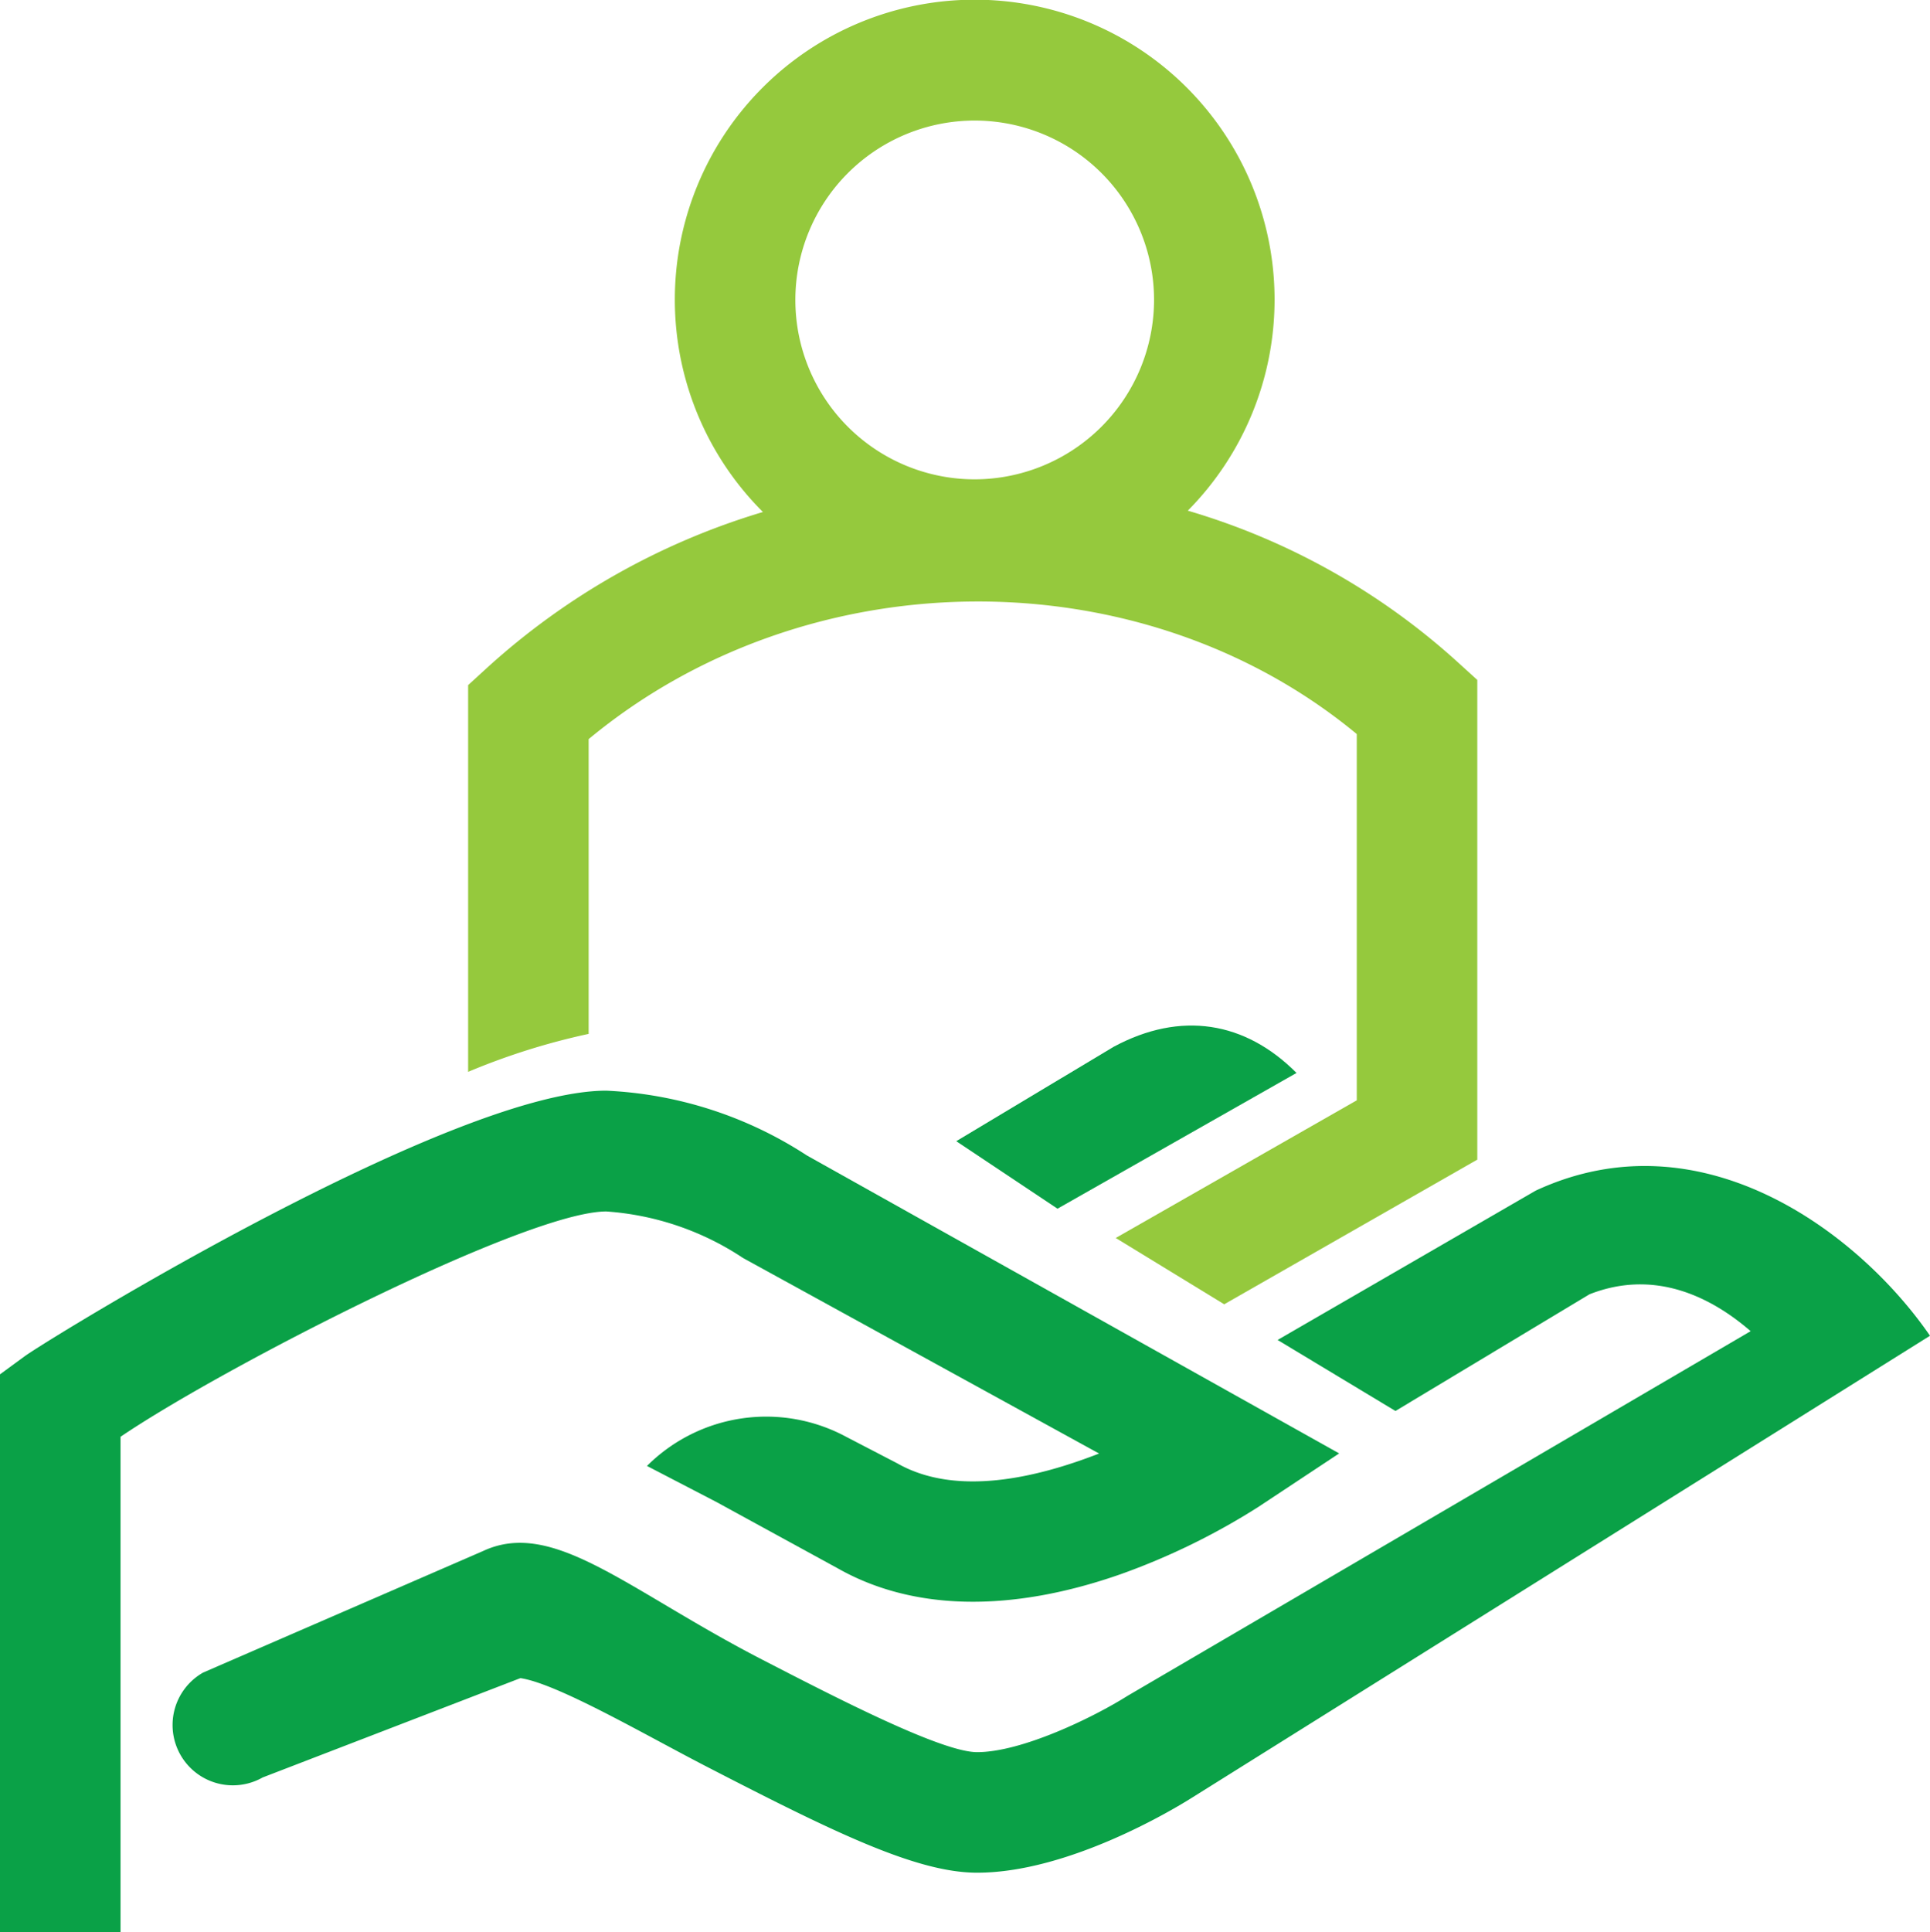
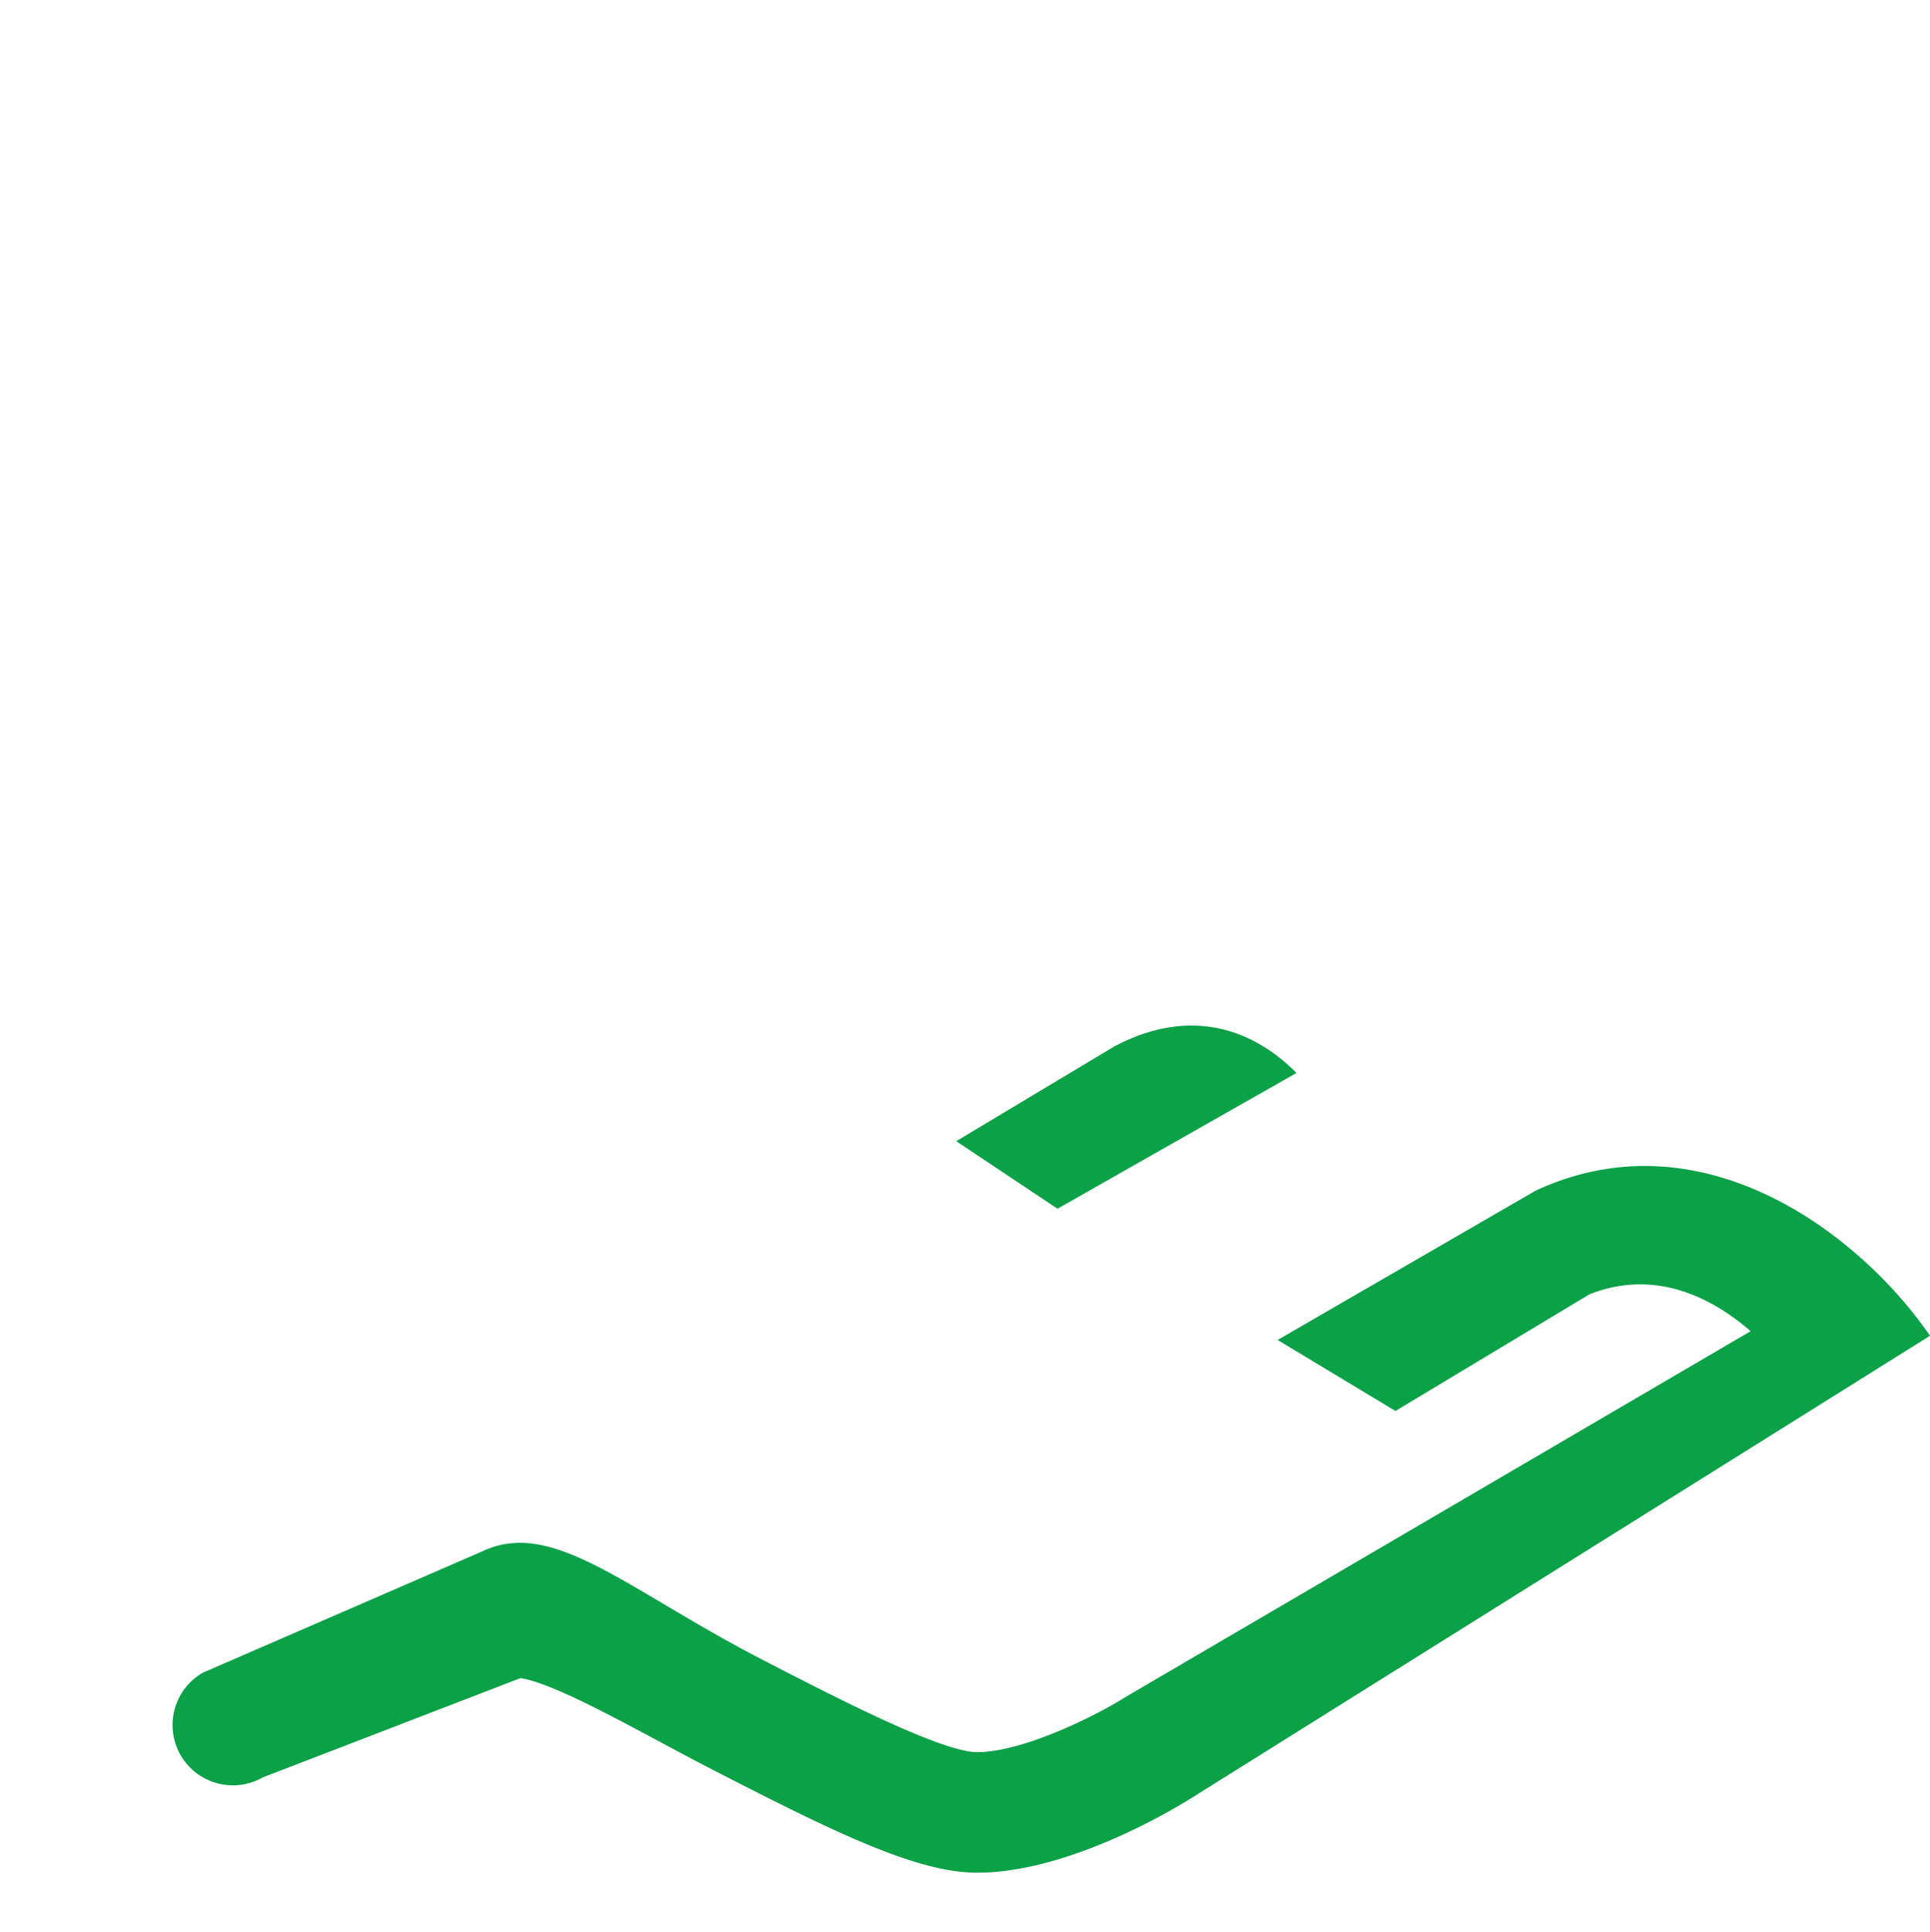
<svg xmlns="http://www.w3.org/2000/svg" viewBox="0 0 160.13 160.26">
  <defs>
    <style>.cls-1{fill:#0aa147;}.cls-2{fill:none;}.cls-3{fill:#95c93d;}</style>
  </defs>
  <g id="Layer_2" data-name="Layer 2">
    <g id="Layer_1-2" data-name="Layer 1">
-       <path class="cls-1" d="M66.94,95.84A33.21,33.21,0,0,0,50.3,90.47c-12.73,0-45.82,20.31-48.21,22L0,114v46.28H10v-41.1c8.36-5.68,33.69-18.69,40.3-18.69a23.4,23.4,0,0,1,11.35,3.86l29.54,16.22c-5.14,2-11.84,3.61-16.75.81l-4.2-2.18a14,14,0,0,0-16.56,2.4l5.78,3,10.08,5.51c6.19,3.5,14.29,3.67,23.41.48A56.93,56.93,0,0,0,104.4,125l6.71-4.44Z" />
-       <path class="cls-2" d="M80.87,39.76A14.88,14.88,0,1,0,66,24.88,14.9,14.9,0,0,0,80.87,39.76Z" />
-       <polygon class="cls-2" points="118.25 104.08 118.47 103.95 114.48 106.26 118.25 104.08" />
      <path class="cls-1" d="M127.42,98.76,106,111.15l9.78,5.89,16.1-9.68c5.57-2.19,10.3.4,13.37,3.06L93.55,140.67c-2.86,1.8-8.77,4.67-12.48,4.67-2.93,0-11.54-4.43-17.82-7.67-11.25-5.8-17.36-11.75-23.2-9l-23.2,10.07a5,5,0,1,0,4.94,8.7l21.39-8.24c3.09.46,10.4,4.74,15.49,7.36,10.6,5.47,17.4,8.78,22.4,8.78,7.64,0,16.42-5.34,17.76-6.18l61.3-38.36C154.28,102.3,141.21,92.36,127.42,98.76Z" />
      <path class="cls-1" d="M107.57,89c-4.25-4.27-9.59-5.17-15.17-2.17L79.34,94.66l8.4,5.6Z" />
-       <path class="cls-3" d="M120.94,54.92A57.37,57.37,0,0,0,98.55,42.36a24.88,24.88,0,1,0-35.25.11A59.17,59.17,0,0,0,40.47,55.34l-1.63,1.49V88.91a56.47,56.47,0,0,1,10-3.15V61.31C67,46.25,94.66,46.07,112.57,60.89V91.27l-20,11.42,9,5.5,21-12V56.4ZM80.87,39.76A14.88,14.88,0,1,1,95.75,24.88,14.9,14.9,0,0,1,80.87,39.76Z" />
    </g>
  </g>
</svg>